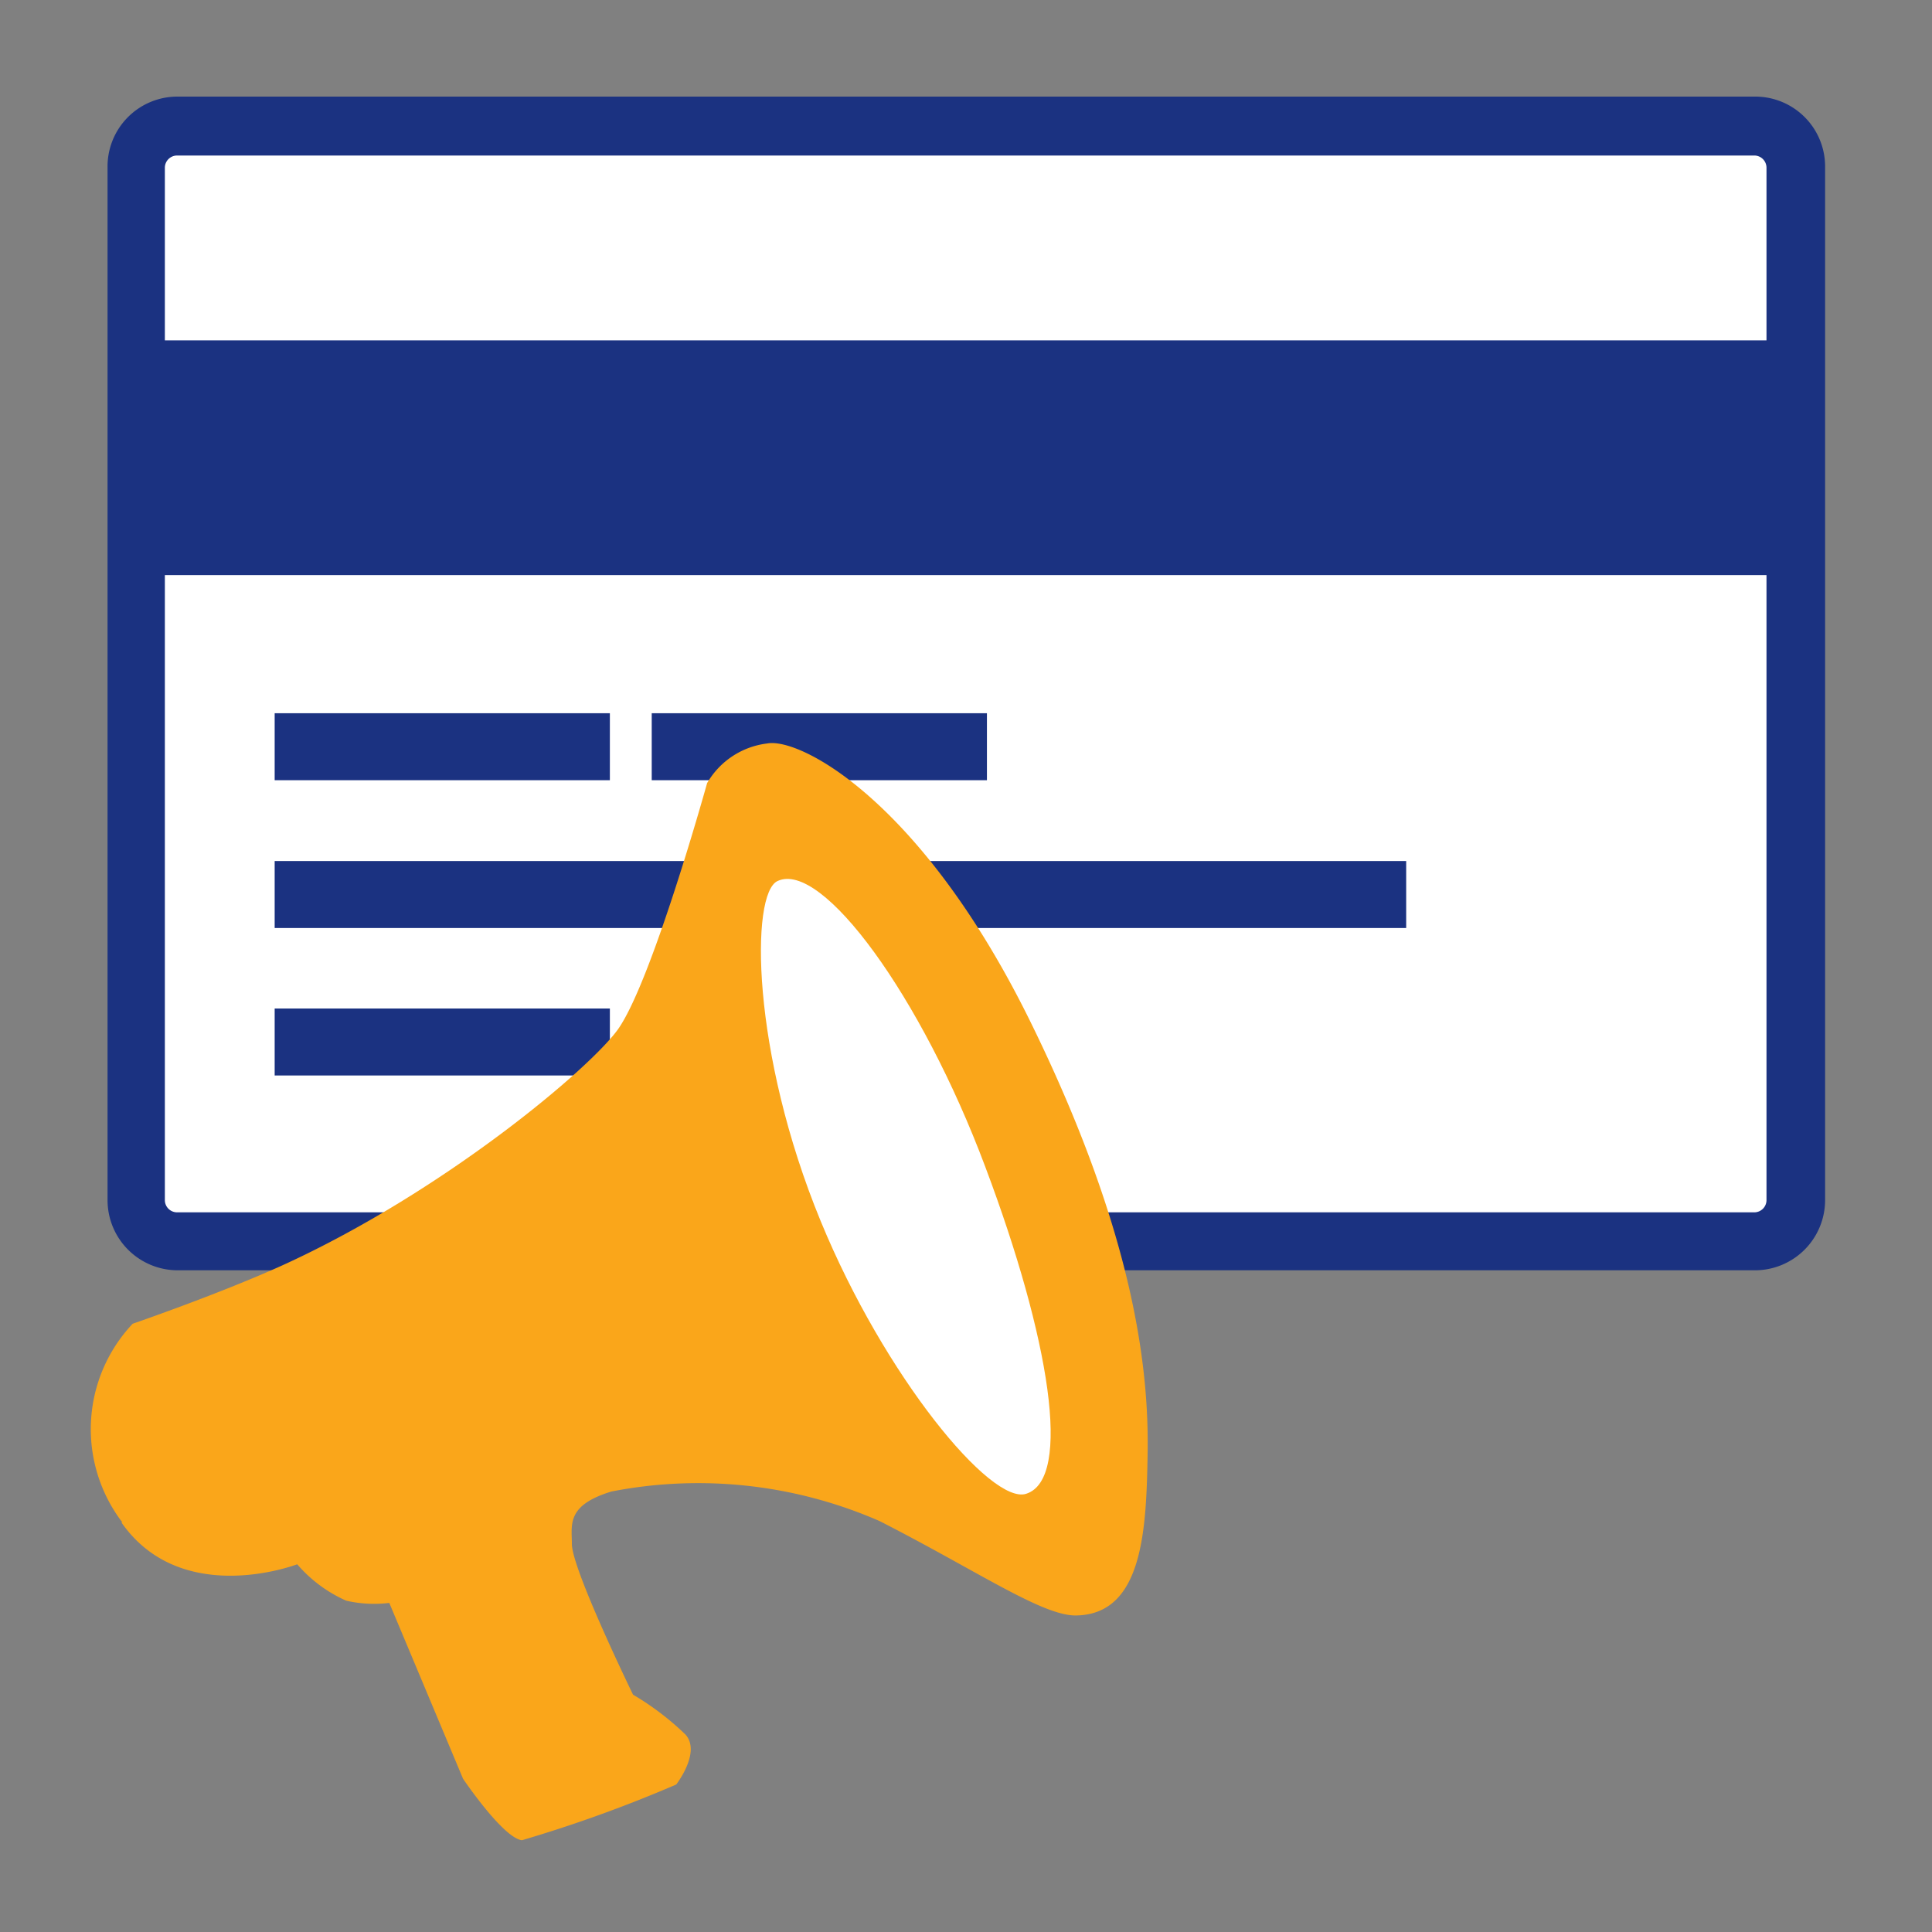
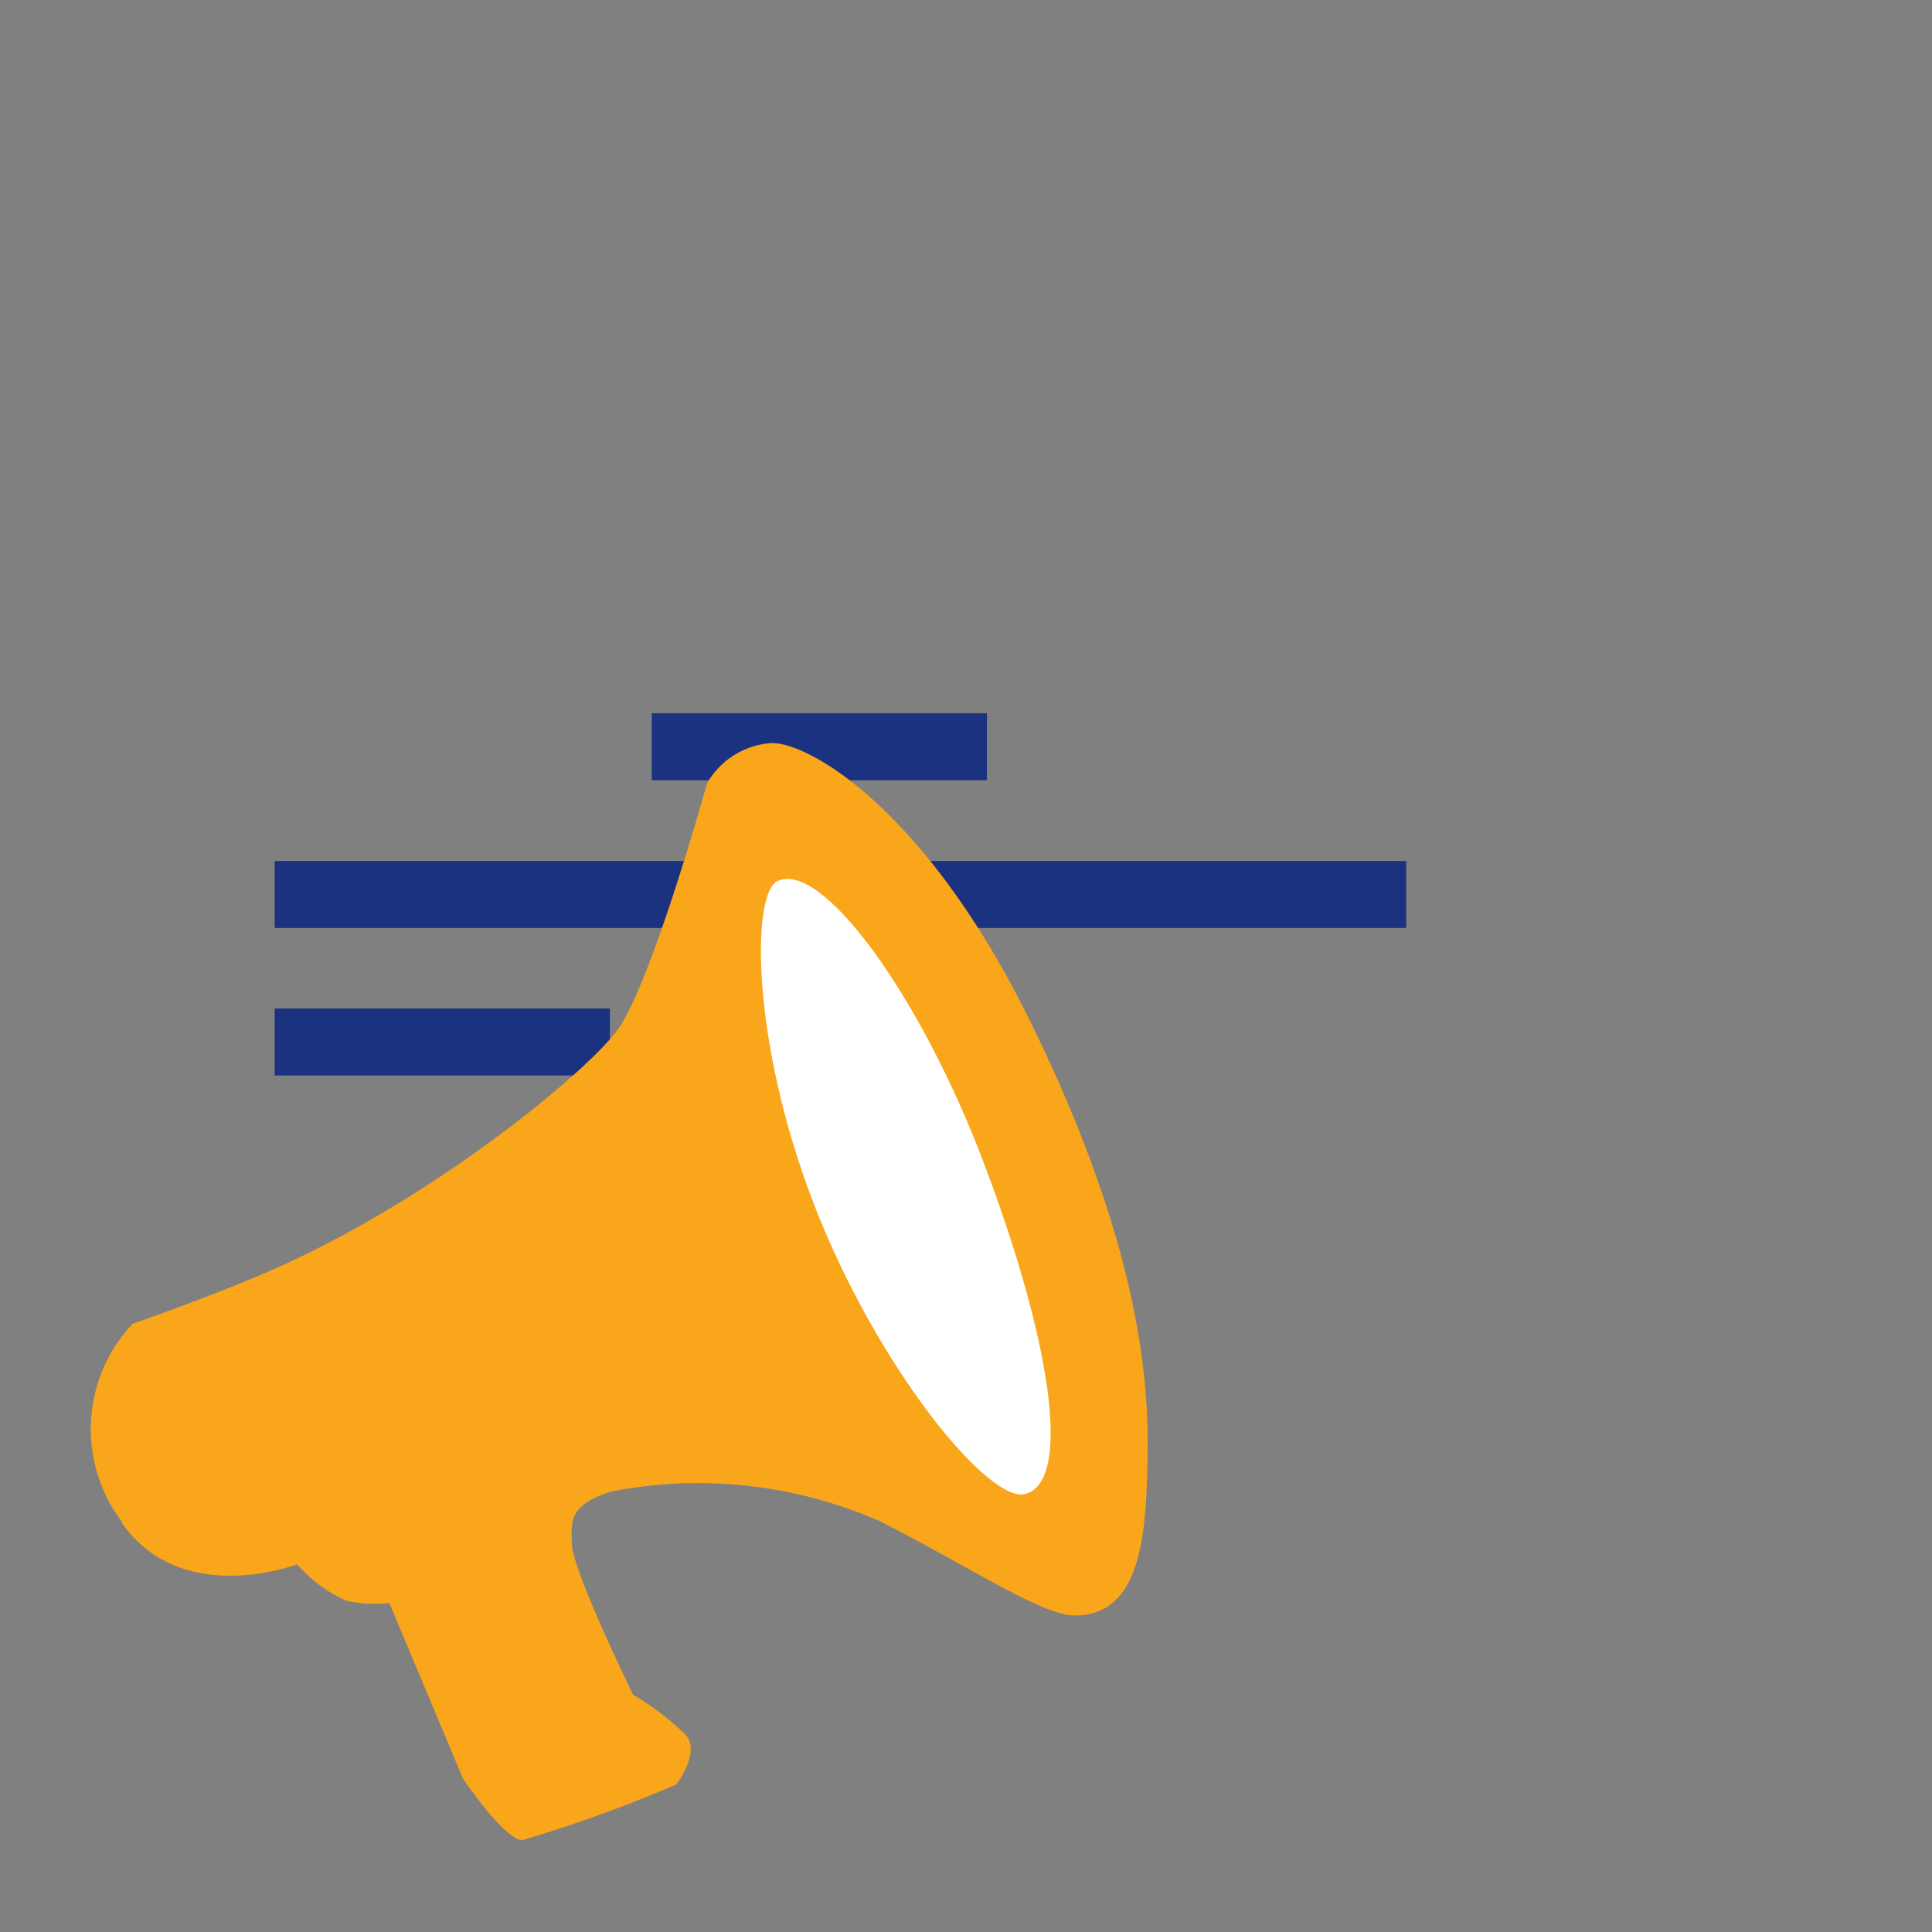
<svg xmlns="http://www.w3.org/2000/svg" id="Layer_1" data-name="Layer 1" viewBox="0 0 60 60">
  <rect x="0" y="0" width="60" height="60" fill="#808080" stroke="none" />
  <defs>
    <style>.cls-1{fill:none;}.cls-2{clip-path:url(#clip-path);}.cls-3{fill:#fff;}.cls-4{fill:#1b3281;}.cls-5{fill:#faa61a;}</style>
    <clipPath id="clip-path">
      <rect class="cls-1" x="2.5" y="2.5" width="55" height="55" />
    </clipPath>
  </defs>
  <g class="cls-2">
    <g class="cls-2">
-       <rect class="cls-3" x="4.22" y="3.93" width="51.55" height="34.62" rx="1.27" />
-       <path class="cls-4" d="M54.51,39.45h-49a2.18,2.18,0,0,1-2.17-2.17V5.2A2.17,2.17,0,0,1,5.49,3h49A2.17,2.17,0,0,1,56.68,5.2V37.28a2.18,2.18,0,0,1-2.17,2.17M5.49,4.83a.38.38,0,0,0-.37.37V37.28a.38.38,0,0,0,.37.37h49a.38.38,0,0,0,.37-.37V5.2a.38.38,0,0,0-.37-.37Z" />
-       <rect class="cls-4" x="4.82" y="10.57" width="50.5" height="7.29" />
      <rect class="cls-4" x="8.53" y="26.74" width="35.14" height="2.08" />
      <rect class="cls-4" x="8.53" y="31.32" width="10.41" height="2.08" />
-       <rect class="cls-4" x="8.53" y="22.15" width="10.41" height="2.08" />
      <rect class="cls-4" x="20.24" y="22.15" width="10.41" height="2.08" />
      <path class="cls-5" d="M3.77,47.28c1.87,2.68,5.46,1.3,5.46,1.3a4.32,4.32,0,0,0,1.52,1.13,3.87,3.87,0,0,0,1.34.07l2.29,5.46s1.24,1.84,1.83,1.91A42.48,42.48,0,0,0,21,55.42s.78-1,.29-1.55a8.61,8.61,0,0,0-1.63-1.24s-1.9-3.9-1.9-4.68c0-.6-.18-1.2,1.23-1.63a14.06,14.06,0,0,1,8.33.92c3,1.53,5,2.91,6.06,2.93,2.11,0,2.22-2.64,2.26-5S35.36,38.57,32,31.73s-7.15-8.84-8.18-8.64a2.5,2.5,0,0,0-1.86,1.23c-.14.5-1.73,6.14-2.75,7.62-.83,1.2-5.43,5.08-10.47,7.37-2,.9-4.62,1.8-4.62,1.8a4.77,4.77,0,0,0-.32,6.17" />
      <path class="cls-3" d="M30.6,36.24c2,5.31,2.71,9.69,1.27,10.15-1.09.36-4.4-3.65-6.38-8.46-2.16-5.24-2.19-10.19-1.34-10.57,1.38-.64,4.46,3.57,6.45,8.88" />
    </g>
  </g>
</svg>